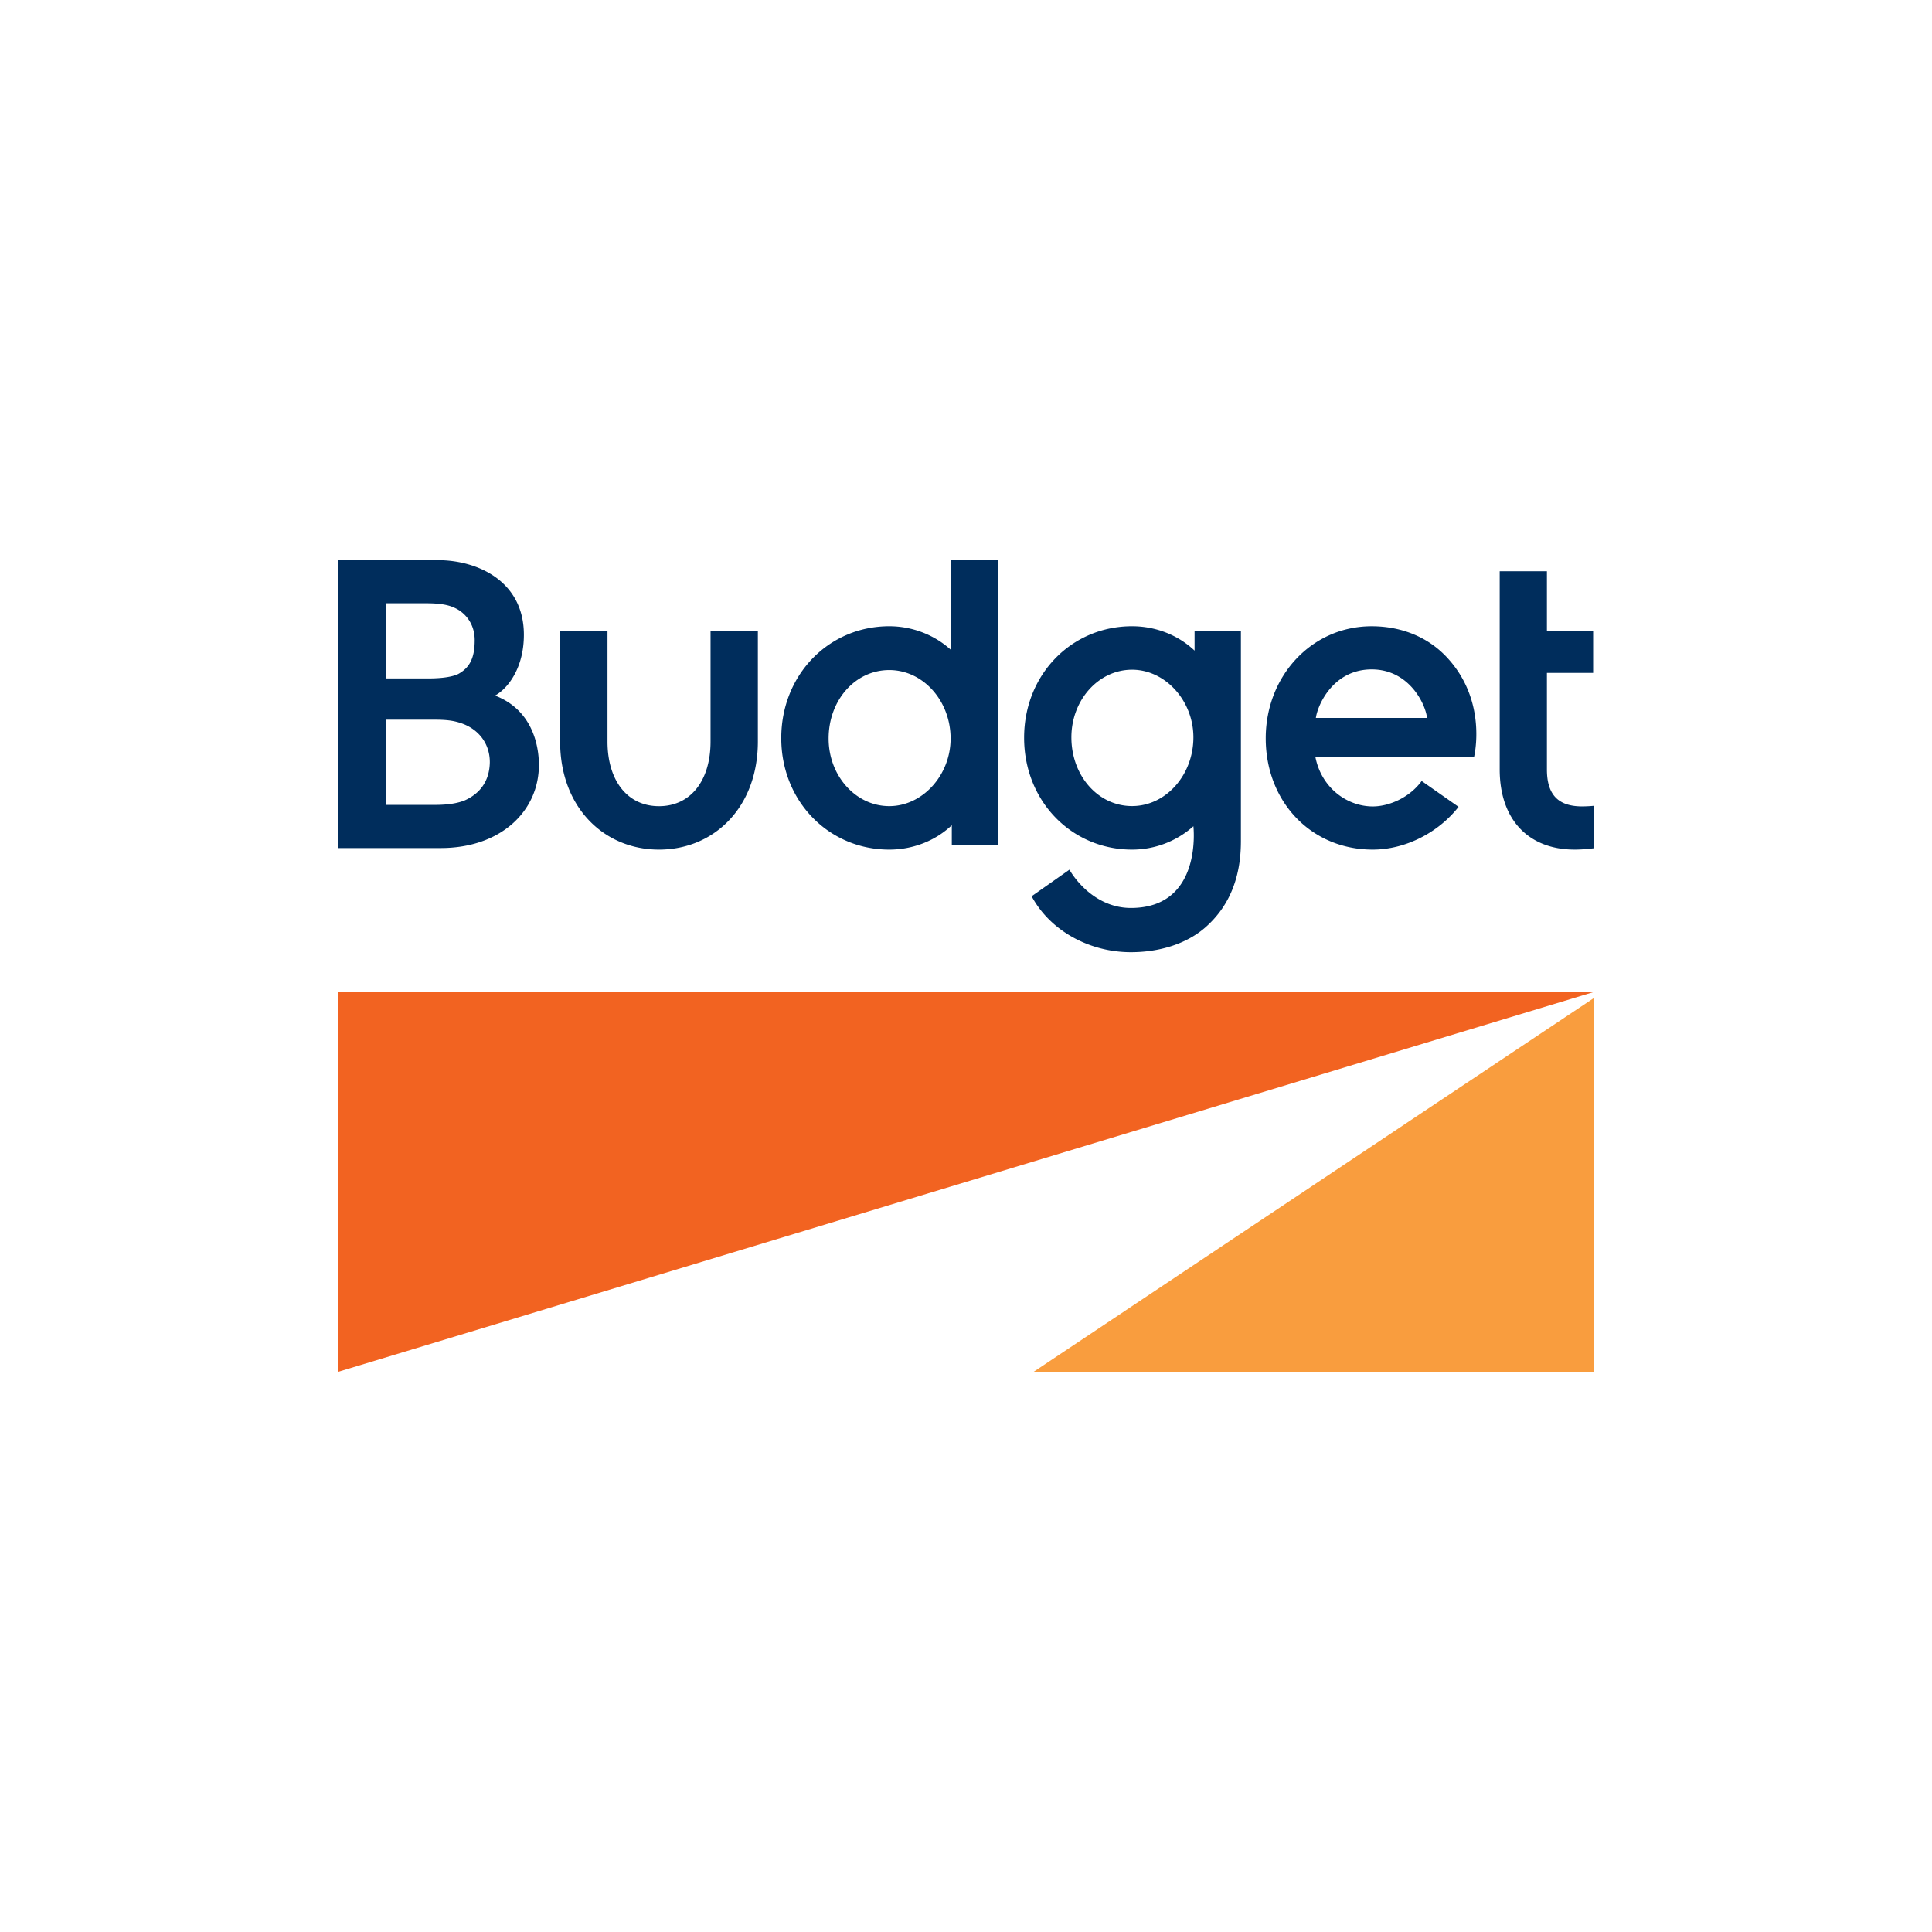
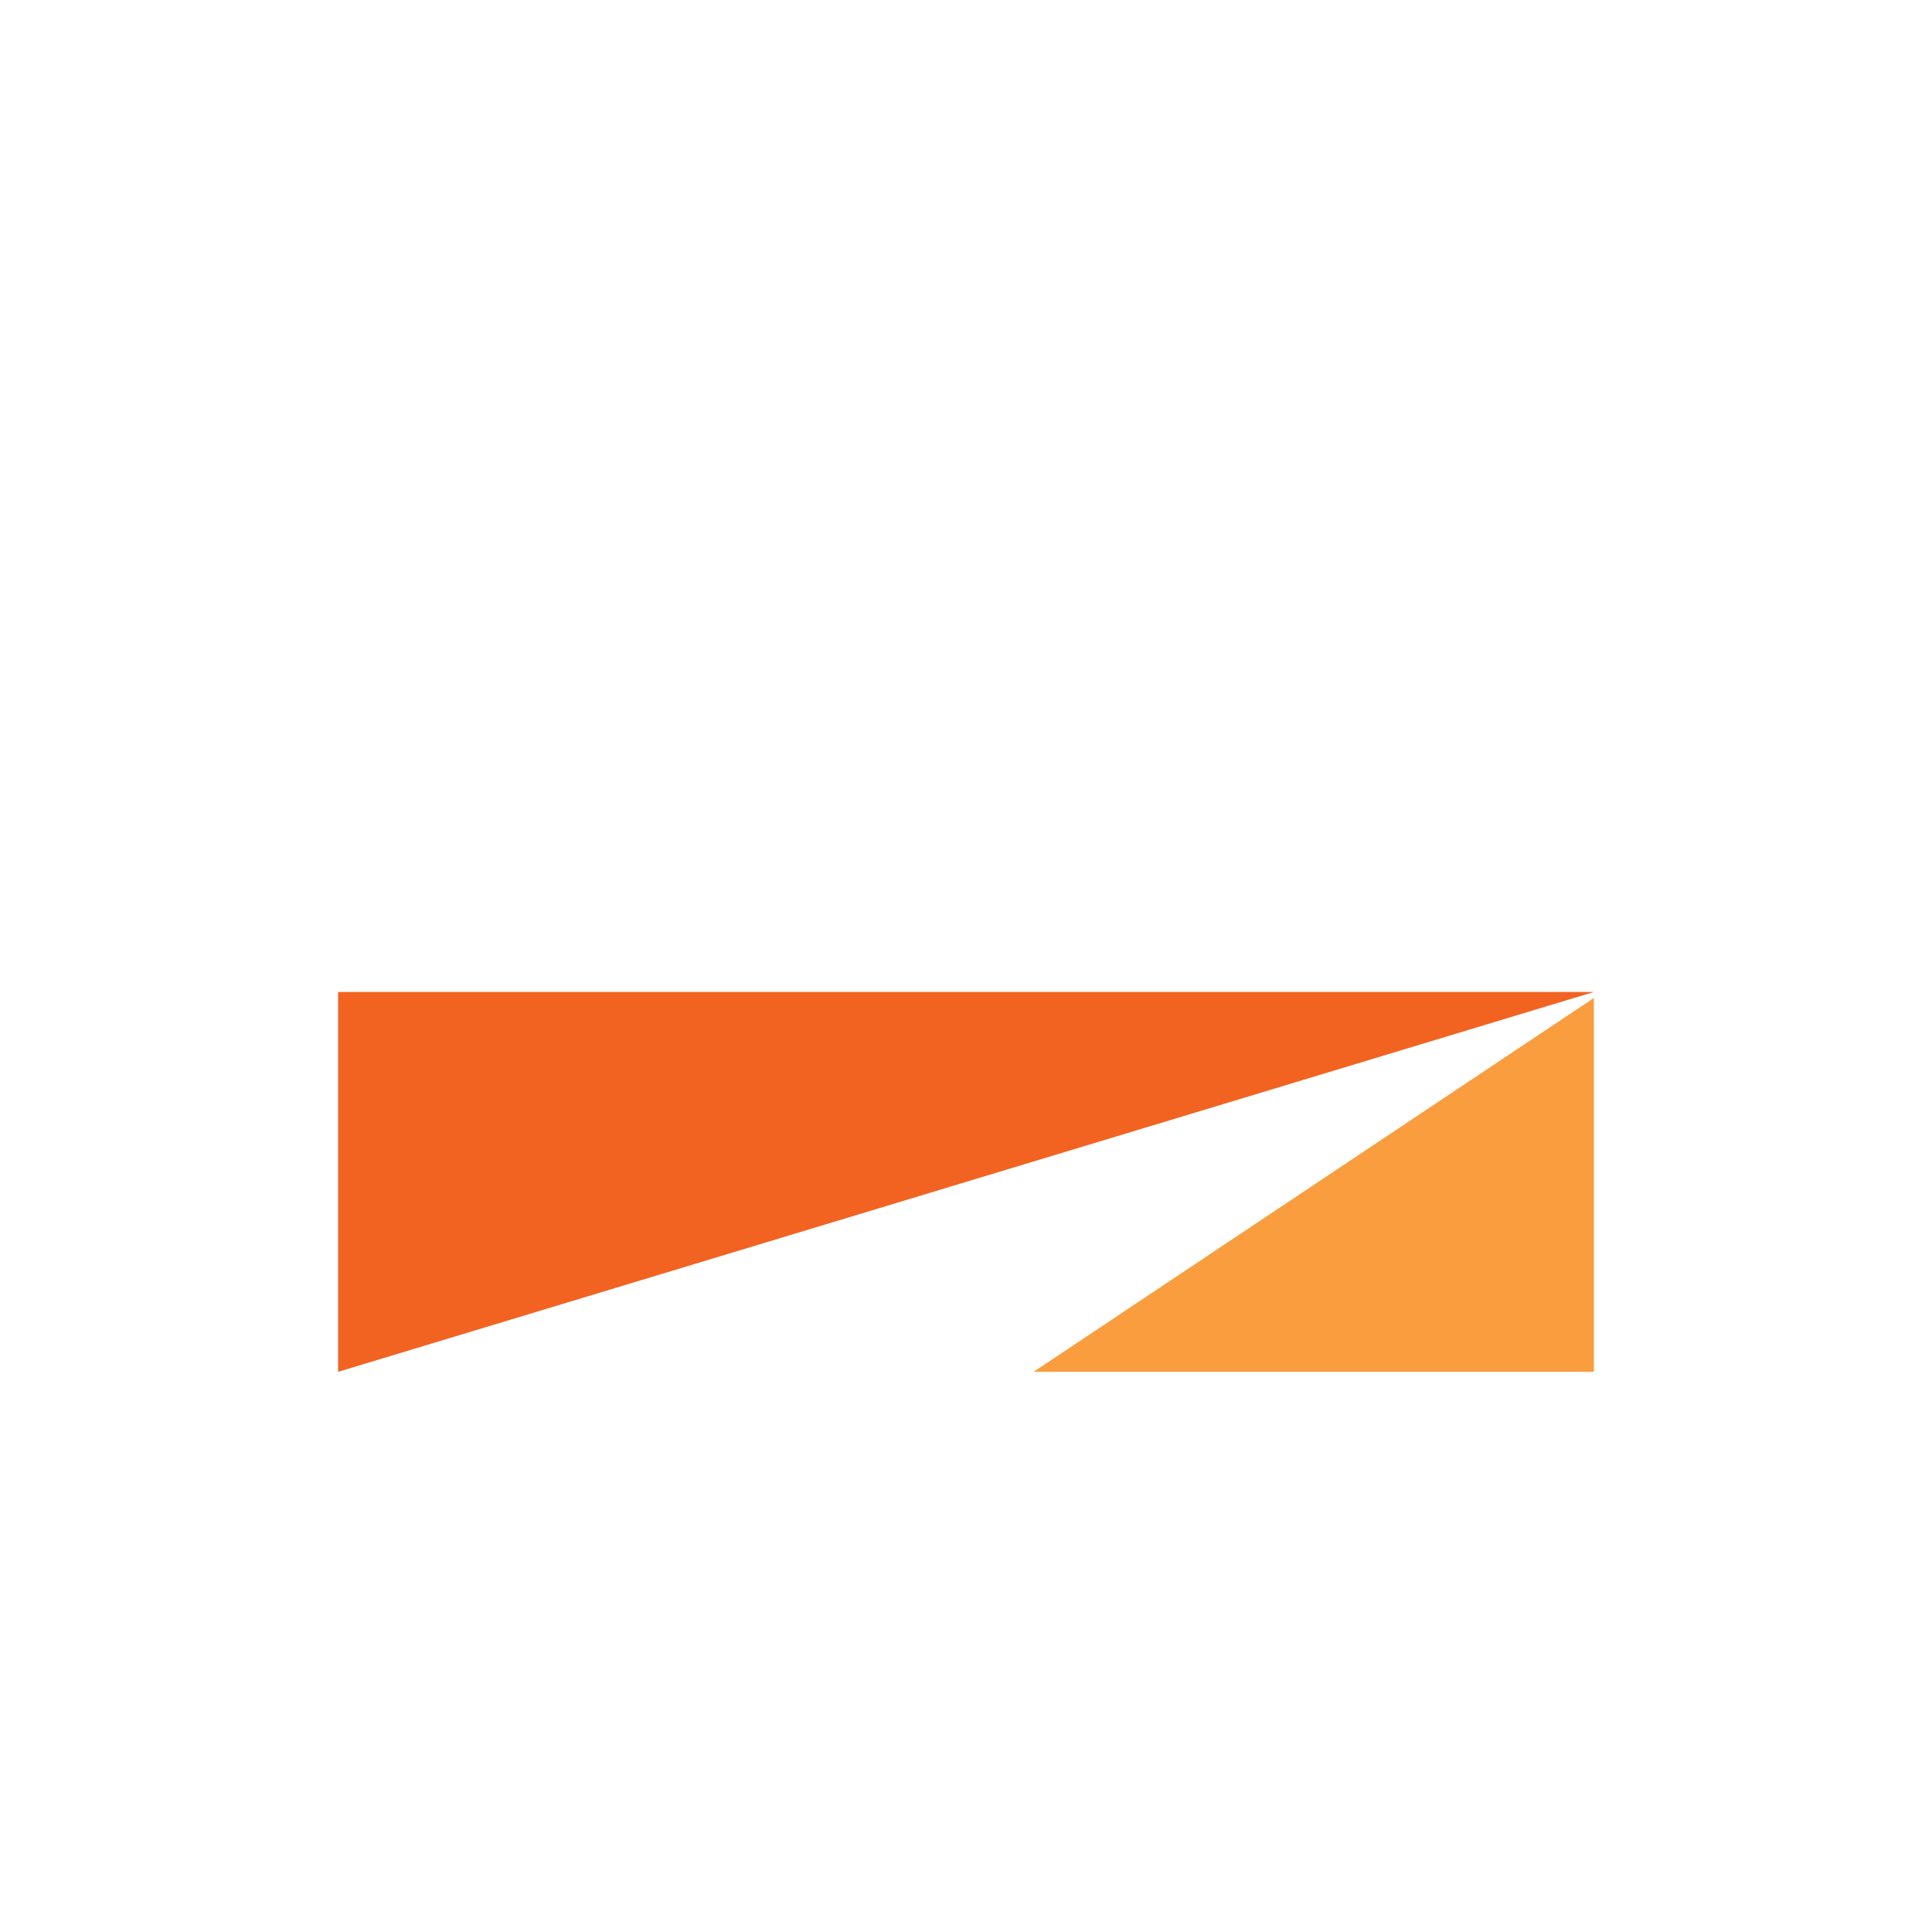
<svg xmlns="http://www.w3.org/2000/svg" viewBox="0 0 100 100" fill-rule="evenodd" clip-rule="evenodd" stroke-linejoin="round" stroke-miterlimit="1.414">
  <path d="M53.499 71.006H82.5v-19.35l-29.001 19.35z" fill="#f99d3e" fill-rule="nonzero" />
  <path d="M17.5 51.344v19.662l65-19.662h-65z" fill="#f26321" fill-rule="nonzero" />
-   <path d="M22.116 35.116c.45 0 1.174-.025 1.603-.23.646-.354.851-.91.851-1.752 0-.905-.546-1.441-1.005-1.657-.35-.175-.801-.252-1.509-.252h-2.067v3.891h2.127zm.404 6.545c.642 0 1.144-.076 1.535-.233.804-.36 1.281-1.015 1.298-1.973 0-.915-.513-1.615-1.3-1.953-.567-.235-1.032-.252-1.73-.252h-2.334v4.411h2.531zm-5.02 2.234V28.994h5.172c2.011 0 4.444 1.061 4.444 3.863 0 1.672-.786 2.748-1.491 3.147 1.898.728 2.268 2.529 2.268 3.59 0 2.382-1.963 4.301-5.085 4.301H17.5zm21.727-5.513v-5.717h-2.449v5.717c0 2.033-1.041 3.346-2.668 3.346-1.626 0-2.666-1.313-2.666-3.346v-5.717h-2.452v5.717c0 3.413 2.274 5.594 5.118 5.594 2.844 0 5.117-2.181 5.117-5.594zm6.802-3.7c-1.761 0-3.14 1.556-3.14 3.545 0 1.931 1.405 3.498 3.14 3.498 1.719 0 3.174-1.599 3.174-3.498 0-1.955-1.425-3.545-3.174-3.545zm0 9.294c-3.132 0-5.591-2.501-5.591-5.771 0-3.28 2.459-5.792 5.591-5.792 1.142 0 2.294.414 3.174 1.21v-4.629h2.447v14.753h-2.385v-1.033c-.875.83-2.049 1.262-3.236 1.262zm12.566-2.254c-1.76 0-3.14-1.57-3.14-3.558 0-1.933 1.406-3.5 3.14-3.5 1.719 0 3.175 1.6 3.175 3.5 0 1.953-1.426 3.558-3.175 3.558zm3.236-9.057v1.011c-.875-.83-2.048-1.263-3.236-1.263-3.132 0-5.587 2.501-5.587 5.771 0 3.281 2.455 5.792 5.587 5.792a4.755 4.755 0 0 0 3.175-1.21s.494 4.23-3.235 4.23c-1.574 0-2.682-1.131-3.182-1.981l-1.956 1.375c.962 1.793 2.998 2.895 5.138 2.895 1.441 0 2.858-.409 3.863-1.291 1.183-1.045 1.831-2.496 1.831-4.451V32.665h-2.398zm6.278 4.496c.088-.664.892-2.513 2.89-2.513 1.937 0 2.787 1.793 2.864 2.513h-5.754zm6.743-3.179c-1.022-1.071-2.408-1.568-3.856-1.568-3.097 0-5.482 2.571-5.482 5.803 0 3.261 2.333 5.759 5.541 5.759 1.686 0 3.393-.876 4.44-2.214l-1.91-1.338c-.628.864-1.696 1.317-2.53 1.317-1.309 0-2.642-.935-2.967-2.541h8.204s.747-2.922-1.44-5.218zm7.038 7.757c-1.243 0-1.822-.608-1.822-1.914v-4.996h2.392v-2.164h-2.392v-3.096h-2.444v10.256c0 2.597 1.486 4.151 3.882 4.151.499 0 .994-.071.994-.071v-2.197a6.633 6.633 0 0 1-.61.031z" fill="#002d5c" fill-rule="nonzero" />
</svg>